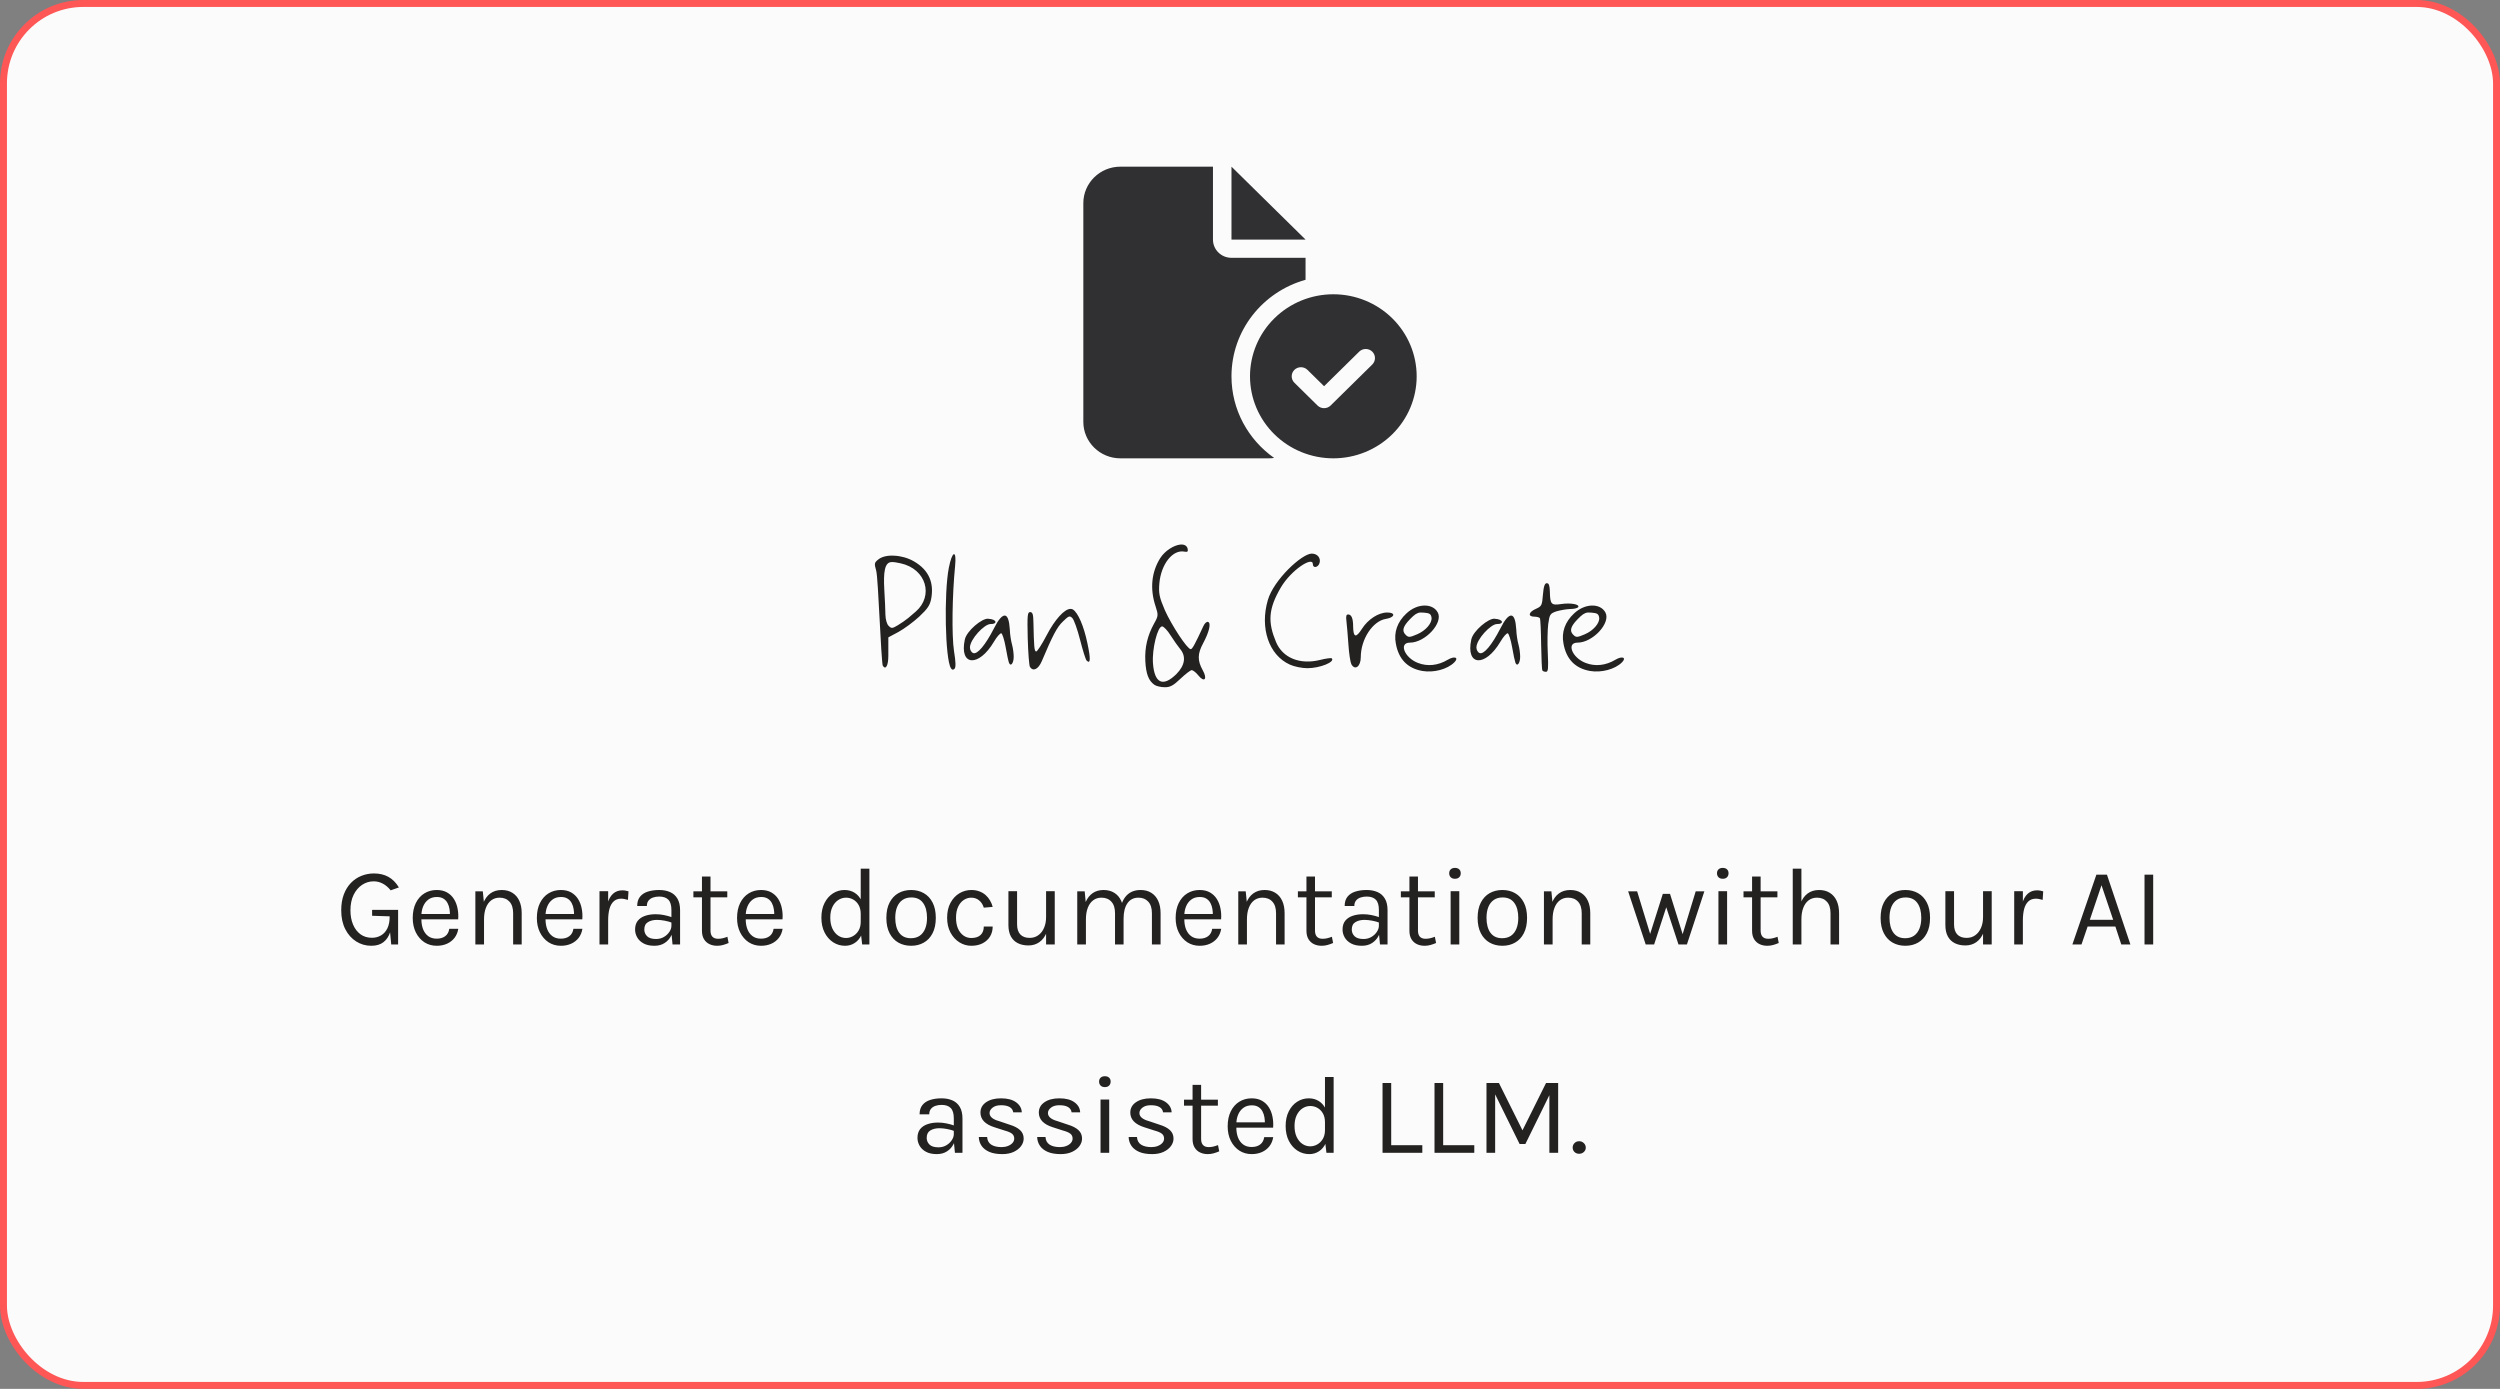
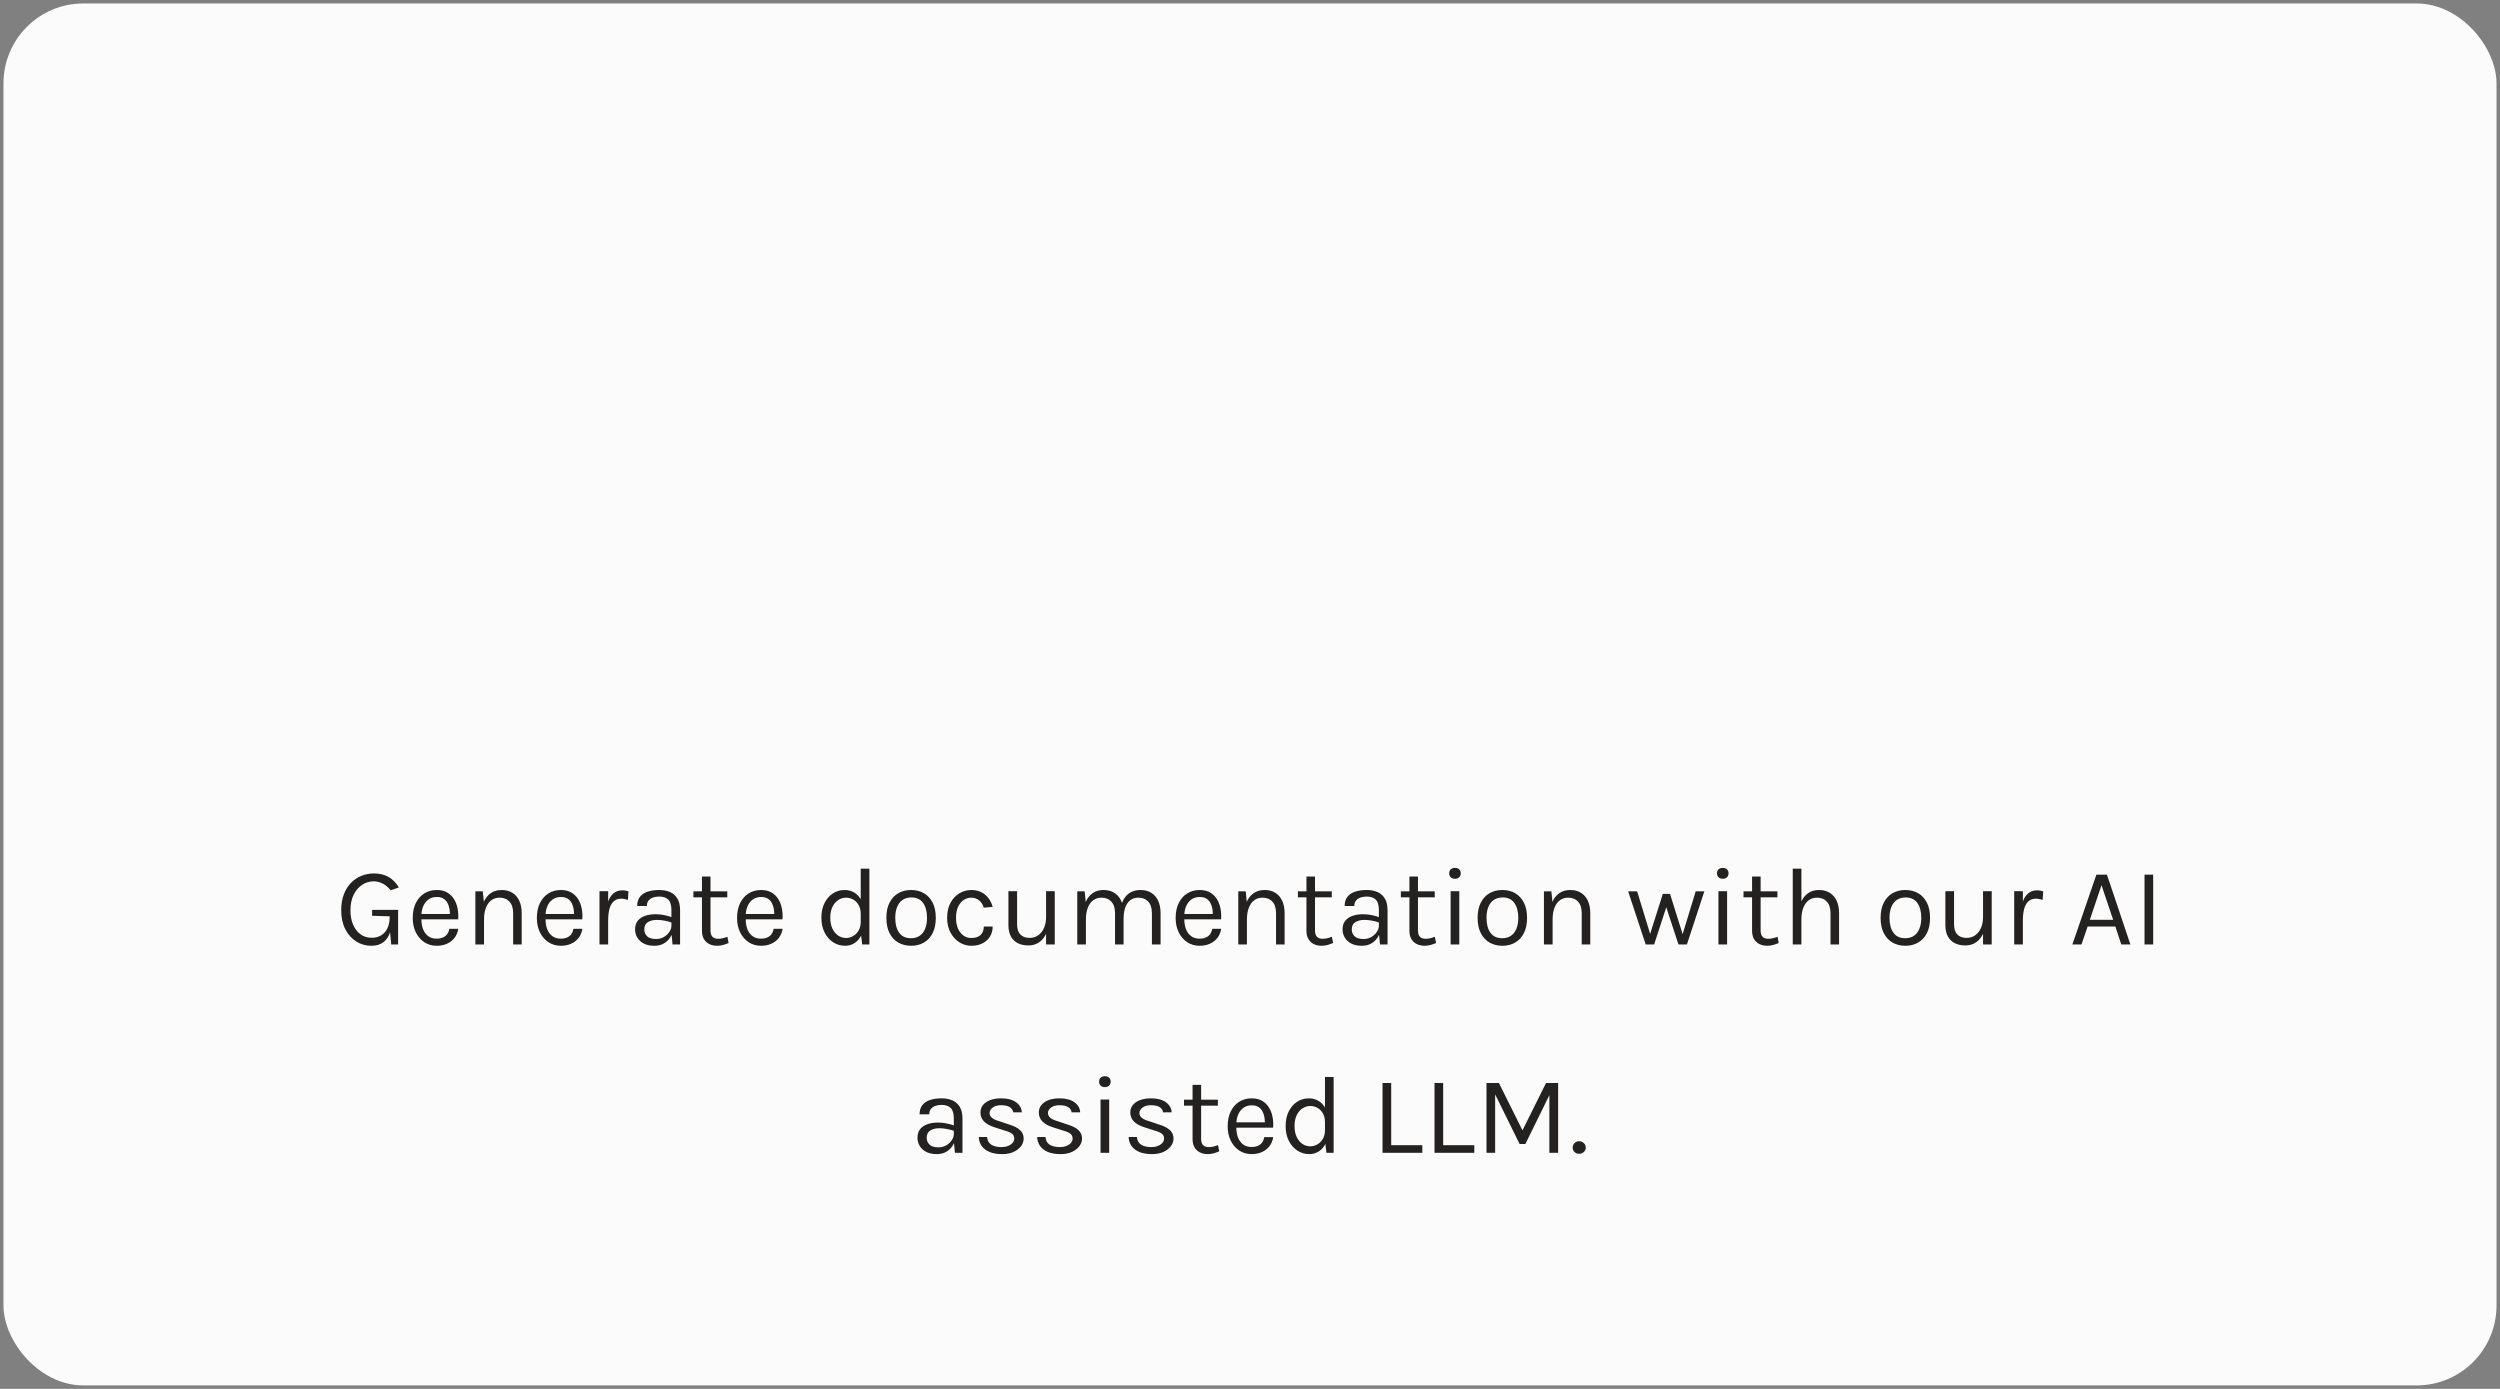
<svg xmlns="http://www.w3.org/2000/svg" width="360" height="200" viewBox="0 0 360 200" fill="none">
  <rect x="0" y="0" width="360" height="200" fill="#808080" stroke="none" />
  <rect x="0.5" y="0.5" width="359" height="199" rx="11.5" fill="#FBFBFB" />
-   <rect x="0.5" y="0.5" width="359" height="199" rx="11.5" stroke="#FF5656" />
  <g clip-path="url(#clip0_564_21780)">
-     <path d="M156 29.25C156 26.354 158.392 24 161.333 24H174.667V34.5C174.667 35.952 175.858 37.125 177.333 37.125H188V40.291C181.842 42.006 177.333 47.576 177.333 54.188C177.333 59.035 179.758 63.318 183.475 65.943C183.208 65.984 182.942 66 182.667 66H161.333C158.392 66 156 63.646 156 60.75V29.25ZM188 34.5H177.333V24L188 34.5ZM180 54.188C180 51.055 181.264 48.05 183.515 45.835C185.765 43.62 188.817 42.375 192 42.375C195.183 42.375 198.235 43.62 200.485 45.835C202.736 48.05 204 51.055 204 54.188C204 57.32 202.736 60.325 200.485 62.54C198.235 64.755 195.183 66 192 66C188.817 66 185.765 64.755 183.515 62.54C181.264 60.325 180 57.32 180 54.188ZM197.608 50.636C197.092 50.127 196.242 50.127 195.725 50.636L190.667 55.615L188.275 53.261C187.758 52.752 186.908 52.752 186.392 53.261C185.875 53.769 185.875 54.606 186.392 55.114L189.725 58.396C190.242 58.904 191.092 58.904 191.608 58.396L197.608 52.489C198.125 51.981 198.125 51.144 197.608 50.636Z" fill="#303033" />
-   </g>
-   <path d="M128.38 80.94C127.38 80.96 127.2 82.4 127.34 84.92C127.42 86.28 127.5 87.9 127.5 88.52C127.52 89.2 127.7 89.86 127.96 90.12C128.36 90.52 128.48 90.52 129.28 90.04C129.78 89.74 130.44 89.28 130.78 89C131.12 88.7 131.62 88.3 131.88 88.06C134.46 85.8 133.4 81.94 129.7 81.12C129.14 81 128.72 80.92 128.38 80.94ZM128.78 80.02C129.72 80.06 130.74 80.34 131.58 80.82C133.88 82.14 134.48 84.04 134.1 86.18C133.92 87.16 133.58 87.66 132.36 88.8C131.52 89.58 130.18 90.56 129.38 91L127.92 91.78V94.44C127.92 95.86 127.54 96.52 127.12 95.86C127.02 95.7 126.8 92 126.66 89.1C126.5 86.2 126.34 82.72 126.16 82.12C125.88 81.16 125.9 81.02 126.48 80.56C127 80.14 127.86 79.96 128.78 80.02ZM137.355 79.8C137.555 79.76 137.655 80.3 137.535 81.5C137.115 85.72 137.035 91.5 137.375 93.74C137.635 95.32 137.655 96.1 137.455 96.3C137.255 96.5 137.095 96.48 136.935 96.22C136.095 94.92 135.915 85.4 136.635 81.74C136.875 80.52 137.155 79.86 137.355 79.8ZM144.693 88.64C145.093 88.66 145.333 89.34 145.413 90.64C145.433 91.36 145.593 92.34 145.733 92.82C145.873 93.32 145.973 94.1 145.973 94.58C145.973 95.5 145.533 96.06 145.293 95.44C145.213 95.24 144.993 94.24 144.813 93.18C144.633 92.14 144.333 91.24 144.193 91.2C144.033 91.14 143.553 91.68 143.133 92.4C140.933 96.12 138.113 95.92 138.933 92.1C139.193 90.84 141.433 89 142.293 89.1C143.653 89.18 143.613 89.9 142.653 89.86C141.753 89.84 139.673 92.06 139.673 93.24C139.673 93.58 139.873 93.94 140.133 94.04C140.733 94.28 141.893 92.9 143.133 90.48C143.753 89.24 144.293 88.62 144.693 88.64ZM154.153 87.68C154.273 87.68 154.373 87.7 154.493 87.76C155.233 88.22 156.073 90.14 156.593 92.66C157.073 94.9 157.033 95.68 156.473 95.12C156.333 94.98 155.913 93.64 155.533 92.14C155.153 90.64 154.653 89.24 154.413 89C154.033 88.62 153.893 88.68 153.053 89.5C152.213 90.3 151.593 91.48 150.013 95.22C149.513 96.38 148.773 96.74 148.313 96.04C148.193 95.84 148.053 94 147.993 91.92C147.913 88.62 147.953 88.14 148.333 88.14C148.693 88.14 148.793 88.46 148.813 89.58C148.893 93.2 148.933 93.72 149.193 93.82C149.333 93.86 150.013 92.84 150.693 91.52C151.913 89.18 153.293 87.68 154.153 87.68ZM167.346 90.2C166.686 90.2 165.886 93.44 166.026 95.48C166.226 98.4 167.466 98.98 169.406 97.06C170.646 95.8 170.826 94.52 169.946 93.46C169.646 93.1 169.026 92.22 168.566 91.5C168.126 90.78 167.566 90.2 167.346 90.2ZM169.946 78.42C170.506 78.36 170.926 78.56 171.026 79.04C171.106 79.42 170.986 79.52 170.586 79.44C168.886 79.08 167.186 81.22 166.946 84.02C166.826 85.44 166.946 86.02 167.746 87.88C168.726 90.06 170.966 93.48 171.466 93.48C171.686 93.48 172.066 92.8 173.286 90.16C173.466 89.76 173.766 89.48 173.966 89.56C174.426 89.72 174.126 91 173.246 92.64C172.426 94.16 172.426 95.12 173.186 96.5C173.926 97.8 173.426 98.36 172.526 97.22C172.206 96.82 171.786 96.5 171.606 96.5C171.426 96.5 170.706 97.06 169.986 97.74C168.966 98.72 168.486 98.98 167.706 98.96C167.166 98.96 166.506 98.8 166.246 98.62C165.386 98.02 165.026 97.04 164.926 95.2C164.826 93.22 165.246 91.48 166.206 89.76C166.806 88.7 166.806 88.54 166.406 87.32C165.566 84.8 165.806 82.4 167.066 80.38C167.766 79.28 169.046 78.52 169.946 78.42ZM188.892 79.72C189.712 79.72 190.232 80.36 190.012 81.08C189.812 81.74 189.052 81.86 189.052 81.24C189.052 80.04 185.912 82.1 184.452 84.58C182.592 87.74 182.572 89.64 183.752 92.46C184.712 94.74 187.172 95.74 190.052 95.04C190.912 94.82 191.692 94.72 191.772 94.8C192.292 95.32 190.072 96.22 188.252 96.22C187.472 96.22 186.332 95.98 185.732 95.7C182.712 94.34 181.392 90.42 182.572 86.4C183.412 83.5 187.472 79.72 188.892 79.72ZM199.772 88.2C201.012 88.2 200.872 88.92 199.572 89.12C197.672 89.42 195.952 92.04 195.952 94.64C195.952 95.98 195.112 96.6 194.592 95.64C194.452 95.36 194.252 94.1 194.172 92.82C194.092 91.56 193.952 90.06 193.892 89.5C193.792 88.74 193.852 88.48 194.132 88.48C194.612 88.48 194.852 89.06 194.852 90.22C194.872 91.8 195.252 91.92 196.112 90.56C196.992 89.18 198.492 88.2 199.772 88.2ZM204.502 88.2C204.022 88.26 203.682 88.5 203.062 89.14C202.022 90.2 201.842 90.84 202.402 91.4C202.822 91.82 202.982 91.8 204.062 91.34C205.302 90.82 206.242 89.72 206.142 88.94C206.062 88.42 205.862 88.28 205.042 88.22C204.842 88.2 204.662 88.2 204.502 88.2ZM205.082 87.2C205.922 87.18 206.662 87.5 207.042 88.2C207.842 89.7 205.222 92.54 203.022 92.54C201.382 92.54 202.242 94.72 204.182 95.46C205.562 96 207.082 95.84 208.482 95C209.462 94.42 210.122 94.68 209.422 95.38C208.422 96.38 206.462 96.9 204.822 96.62C202.682 96.24 201.402 94.92 201.002 92.68C200.682 91.06 201.222 89.54 202.522 88.34C203.302 87.6 204.242 87.22 205.082 87.2ZM217.623 88.64C218.023 88.66 218.263 89.34 218.343 90.64C218.363 91.36 218.523 92.34 218.663 92.82C218.803 93.32 218.903 94.1 218.903 94.58C218.903 95.5 218.463 96.06 218.223 95.44C218.143 95.24 217.923 94.24 217.743 93.18C217.563 92.14 217.263 91.24 217.123 91.2C216.963 91.14 216.483 91.68 216.063 92.4C213.863 96.12 211.043 95.92 211.863 92.1C212.123 90.84 214.363 89 215.223 89.1C216.583 89.18 216.543 89.9 215.583 89.86C214.683 89.84 212.603 92.06 212.603 93.24C212.603 93.58 212.803 93.94 213.063 94.04C213.663 94.28 214.823 92.9 216.063 90.48C216.683 89.24 217.223 88.62 217.623 88.64ZM222.742 83.98C223.042 83.98 223.162 84.32 223.182 85.24C223.222 87.02 223.382 87.2 224.822 86.98C226.182 86.78 227.502 87.02 227.262 87.42C227.162 87.58 226.642 87.7 226.082 87.7C225.522 87.72 224.642 87.88 224.102 88.04C223.202 88.36 223.142 88.48 222.942 89.88C222.842 90.72 222.802 92.6 222.882 94.06C222.982 96.28 222.942 96.74 222.622 96.74C222.402 96.74 222.162 96.66 222.102 96.54C222.022 96.42 221.962 94.74 221.922 92.78C221.902 90.84 221.822 89.14 221.742 89.02C221.662 88.9 221.302 88.8 220.942 88.8C219.982 88.8 220.102 88.14 221.162 87.68C222.002 87.3 222.062 87.18 222.182 85.64C222.282 84.42 222.442 83.98 222.742 83.98ZM228.643 88.2C228.163 88.26 227.823 88.5 227.203 89.14C226.163 90.2 225.983 90.84 226.543 91.4C226.963 91.82 227.123 91.8 228.203 91.34C229.443 90.82 230.383 89.72 230.283 88.94C230.203 88.42 230.003 88.28 229.183 88.22C228.983 88.2 228.803 88.2 228.643 88.2ZM229.223 87.2C230.063 87.18 230.803 87.5 231.183 88.2C231.983 89.7 229.363 92.54 227.163 92.54C225.523 92.54 226.383 94.72 228.323 95.46C229.703 96 231.223 95.84 232.623 95C233.603 94.42 234.263 94.68 233.563 95.38C232.563 96.38 230.603 96.9 228.963 96.62C226.823 96.24 225.543 94.92 225.143 92.68C224.823 91.06 225.363 89.54 226.663 88.34C227.443 87.6 228.383 87.22 229.223 87.2Z" fill="#242121" />
+     </g>
  <path d="M53.472 136.192C52.672 136.192 51.944 135.984 51.288 135.568C50.632 135.152 50.11 134.563 49.72 133.8C49.331 133.037 49.136 132.133 49.136 131.088C49.136 130.219 49.262 129.453 49.512 128.792C49.763 128.131 50.107 127.576 50.544 127.128C50.982 126.68 51.483 126.344 52.048 126.12C52.619 125.891 53.222 125.776 53.856 125.776C54.64 125.776 55.328 125.939 55.92 126.264C56.512 126.584 57.019 127.093 57.44 127.792L56.256 128.208C55.899 127.765 55.515 127.44 55.104 127.232C54.699 127.019 54.267 126.912 53.808 126.912C53.206 126.912 52.651 127.08 52.144 127.416C51.638 127.752 51.23 128.232 50.92 128.856C50.616 129.48 50.464 130.224 50.464 131.088C50.464 131.856 50.59 132.539 50.84 133.136C51.091 133.728 51.446 134.195 51.904 134.536C52.368 134.872 52.918 135.04 53.552 135.04C54.038 135.04 54.472 134.928 54.856 134.704C55.246 134.48 55.552 134.144 55.776 133.696C56 133.243 56.112 132.672 56.112 131.984H56.496C56.496 132.837 56.395 133.579 56.192 134.208C55.99 134.837 55.664 135.325 55.216 135.672C54.774 136.019 54.192 136.192 53.472 136.192ZM56.336 136L56.112 133.632V131.952L53.584 131.872V131.024H57.328V136H56.336ZM62.889 136.192C62.228 136.192 61.636 136.024 61.113 135.688C60.596 135.347 60.185 134.875 59.881 134.272C59.583 133.669 59.433 132.976 59.433 132.192C59.433 131.355 59.583 130.635 59.881 130.032C60.18 129.429 60.588 128.968 61.105 128.648C61.628 128.323 62.222 128.16 62.889 128.16C63.471 128.16 63.967 128.277 64.377 128.512C64.788 128.747 65.118 129.064 65.369 129.464C65.62 129.864 65.793 130.317 65.889 130.824C65.99 131.325 66.02 131.845 65.977 132.384H60.441V131.616H65.153L64.785 131.856C64.801 131.541 64.782 131.227 64.729 130.912C64.681 130.597 64.588 130.309 64.449 130.048C64.311 129.781 64.116 129.568 63.865 129.408C63.614 129.248 63.294 129.168 62.905 129.168C62.414 129.168 62.004 129.293 61.673 129.544C61.343 129.795 61.094 130.125 60.929 130.536C60.764 130.941 60.681 131.381 60.681 131.856V132.368C60.681 132.901 60.761 133.379 60.921 133.8C61.087 134.221 61.332 134.555 61.657 134.8C61.983 135.045 62.393 135.168 62.889 135.168C63.385 135.168 63.793 135.048 64.113 134.808C64.433 134.568 64.628 134.213 64.697 133.744H65.993C65.913 134.251 65.732 134.688 65.449 135.056C65.166 135.419 64.806 135.699 64.369 135.896C63.932 136.093 63.438 136.192 62.889 136.192ZM73.892 136V131.504C73.892 130.773 73.716 130.219 73.364 129.84C73.017 129.456 72.543 129.264 71.94 129.264C71.481 129.264 71.084 129.389 70.748 129.64C70.412 129.891 70.153 130.251 69.972 130.72C69.791 131.184 69.7 131.739 69.7 132.384H69.22C69.22 131.493 69.337 130.733 69.572 130.104C69.807 129.475 70.148 128.995 70.596 128.664C71.049 128.328 71.599 128.16 72.244 128.16C72.847 128.16 73.361 128.296 73.788 128.568C74.22 128.835 74.551 129.219 74.78 129.72C75.009 130.221 75.124 130.816 75.124 131.504V136H73.892ZM68.452 136V128.352H69.524L69.7 130.112V136H68.452ZM80.764 136.192C80.103 136.192 79.511 136.024 78.988 135.688C78.471 135.347 78.06 134.875 77.756 134.272C77.457 133.669 77.308 132.976 77.308 132.192C77.308 131.355 77.457 130.635 77.756 130.032C78.055 129.429 78.463 128.968 78.98 128.648C79.503 128.323 80.097 128.16 80.764 128.16C81.346 128.16 81.841 128.277 82.252 128.512C82.663 128.747 82.993 129.064 83.244 129.464C83.495 129.864 83.668 130.317 83.764 130.824C83.865 131.325 83.895 131.845 83.852 132.384H78.316V131.616H83.028L82.66 131.856C82.676 131.541 82.657 131.227 82.604 130.912C82.556 130.597 82.463 130.309 82.324 130.048C82.186 129.781 81.991 129.568 81.74 129.408C81.49 129.248 81.169 129.168 80.78 129.168C80.29 129.168 79.879 129.293 79.548 129.544C79.218 129.795 78.969 130.125 78.804 130.536C78.639 130.941 78.556 131.381 78.556 131.856V132.368C78.556 132.901 78.636 133.379 78.796 133.8C78.962 134.221 79.207 134.555 79.532 134.8C79.858 135.045 80.268 135.168 80.764 135.168C81.26 135.168 81.668 135.048 81.988 134.808C82.308 134.568 82.503 134.213 82.572 133.744H83.868C83.788 134.251 83.607 134.688 83.324 135.056C83.041 135.419 82.681 135.699 82.244 135.896C81.807 136.093 81.314 136.192 80.764 136.192ZM86.327 136V128.336H87.575V136H86.327ZM87.191 132.544C87.191 131.573 87.284 130.768 87.471 130.128C87.658 129.483 87.93 129.003 88.287 128.688C88.65 128.368 89.09 128.208 89.607 128.208C89.778 128.208 89.932 128.221 90.071 128.248C90.215 128.269 90.359 128.304 90.503 128.352L90.423 129.584C90.274 129.536 90.111 129.496 89.935 129.464C89.759 129.427 89.602 129.408 89.463 129.408C89.01 129.408 88.644 129.539 88.367 129.8C88.09 130.056 87.887 130.419 87.759 130.888C87.636 131.357 87.575 131.909 87.575 132.544H87.191ZM96.844 136L96.684 134.32V131.04C96.684 130.352 96.537 129.859 96.244 129.56C95.951 129.256 95.511 129.104 94.924 129.104C94.594 129.104 94.292 129.152 94.02 129.248C93.754 129.344 93.54 129.493 93.38 129.696C93.225 129.893 93.148 130.149 93.148 130.464H91.756C91.756 129.909 91.892 129.464 92.164 129.128C92.436 128.787 92.809 128.541 93.284 128.392C93.764 128.237 94.311 128.16 94.924 128.16C95.511 128.16 96.031 128.259 96.484 128.456C96.938 128.653 97.292 128.968 97.548 129.4C97.804 129.827 97.932 130.384 97.932 131.072V136H96.844ZM94.236 136.192C93.607 136.192 93.087 136.08 92.676 135.856C92.266 135.632 91.959 135.341 91.756 134.984C91.553 134.627 91.452 134.251 91.452 133.856C91.452 133.339 91.58 132.917 91.836 132.592C92.097 132.267 92.452 132.029 92.9 131.88C93.348 131.725 93.852 131.648 94.412 131.648C94.812 131.648 95.212 131.688 95.612 131.768C96.017 131.848 96.412 131.957 96.796 132.096V132.88C96.476 132.752 96.114 132.651 95.708 132.576C95.308 132.501 94.94 132.464 94.604 132.464C94.092 132.464 93.66 132.571 93.308 132.784C92.956 132.992 92.78 133.349 92.78 133.856C92.78 134.229 92.913 134.549 93.18 134.816C93.452 135.083 93.884 135.216 94.476 135.216C94.892 135.216 95.266 135.12 95.596 134.928C95.932 134.731 96.196 134.485 96.388 134.192C96.585 133.899 96.684 133.605 96.684 133.312H96.988C96.988 133.824 96.876 134.299 96.652 134.736C96.433 135.173 96.119 135.525 95.708 135.792C95.297 136.059 94.807 136.192 94.236 136.192ZM103.273 136.192C102.857 136.192 102.483 136.112 102.153 135.952C101.822 135.792 101.561 135.552 101.369 135.232C101.177 134.912 101.081 134.512 101.081 134.032V126.224H102.313V134C102.313 134.789 102.681 135.184 103.417 135.184C103.635 135.184 103.846 135.16 104.049 135.112C104.257 135.064 104.489 134.992 104.745 134.896L104.921 135.792C104.649 135.909 104.377 136.005 104.105 136.08C103.838 136.155 103.561 136.192 103.273 136.192ZM99.849 129.216V128.352H104.729V129.216H99.849ZM109.592 136.192C108.931 136.192 108.339 136.024 107.816 135.688C107.299 135.347 106.888 134.875 106.584 134.272C106.286 133.669 106.136 132.976 106.136 132.192C106.136 131.355 106.286 130.635 106.584 130.032C106.883 129.429 107.291 128.968 107.808 128.648C108.331 128.323 108.926 128.16 109.592 128.16C110.174 128.16 110.67 128.277 111.08 128.512C111.491 128.747 111.822 129.064 112.072 129.464C112.323 129.864 112.496 130.317 112.592 130.824C112.694 131.325 112.723 131.845 112.68 132.384H107.144V131.616H111.856L111.488 131.856C111.504 131.541 111.486 131.227 111.432 130.912C111.384 130.597 111.291 130.309 111.152 130.048C111.014 129.781 110.819 129.568 110.568 129.408C110.318 129.248 109.998 129.168 109.608 129.168C109.118 129.168 108.707 129.293 108.376 129.544C108.046 129.795 107.798 130.125 107.632 130.536C107.467 130.941 107.384 131.381 107.384 131.856V132.368C107.384 132.901 107.464 133.379 107.624 133.8C107.79 134.221 108.035 134.555 108.36 134.8C108.686 135.045 109.096 135.168 109.592 135.168C110.088 135.168 110.496 135.048 110.816 134.808C111.136 134.568 111.331 134.213 111.4 133.744H112.696C112.616 134.251 112.435 134.688 112.152 135.056C111.87 135.419 111.51 135.699 111.072 135.896C110.635 136.093 110.142 136.192 109.592 136.192ZM121.688 136.192C121.069 136.192 120.501 136.027 119.984 135.696C119.467 135.36 119.053 134.891 118.744 134.288C118.435 133.68 118.28 132.965 118.28 132.144C118.28 131.328 118.432 130.621 118.736 130.024C119.04 129.427 119.443 128.968 119.944 128.648C120.451 128.323 121.005 128.16 121.608 128.16C122.168 128.16 122.659 128.296 123.08 128.568C123.507 128.84 123.837 129.232 124.072 129.744C124.307 130.256 124.424 130.875 124.424 131.6H123.944C123.944 131.093 123.843 130.667 123.64 130.32C123.443 129.973 123.184 129.712 122.864 129.536C122.544 129.355 122.2 129.264 121.832 129.264C121.416 129.264 121.035 129.381 120.688 129.616C120.347 129.845 120.072 130.176 119.864 130.608C119.661 131.035 119.56 131.547 119.56 132.144C119.56 132.752 119.661 133.275 119.864 133.712C120.072 134.149 120.347 134.485 120.688 134.72C121.035 134.955 121.416 135.072 121.832 135.072C122.179 135.072 122.512 134.981 122.832 134.8C123.157 134.619 123.424 134.355 123.632 134.008C123.84 133.656 123.944 133.232 123.944 132.736H124.424C124.424 133.477 124.301 134.107 124.056 134.624C123.816 135.136 123.488 135.525 123.072 135.792C122.661 136.059 122.2 136.192 121.688 136.192ZM124.152 136L123.944 134.208V125.088H125.192V136H124.152ZM131.204 136.192C130.516 136.192 129.903 136.04 129.364 135.736C128.831 135.432 128.41 134.981 128.1 134.384C127.791 133.787 127.636 133.051 127.636 132.176C127.636 131.296 127.791 130.56 128.1 129.968C128.41 129.371 128.831 128.92 129.364 128.616C129.903 128.312 130.516 128.16 131.204 128.16C131.887 128.16 132.495 128.312 133.028 128.616C133.567 128.92 133.988 129.371 134.292 129.968C134.602 130.56 134.756 131.296 134.756 132.176C134.756 133.051 134.602 133.787 134.292 134.384C133.988 134.981 133.567 135.432 133.028 135.736C132.495 136.04 131.887 136.192 131.204 136.192ZM131.172 135.104C131.668 135.104 132.09 134.987 132.436 134.752C132.783 134.512 133.044 134.173 133.22 133.736C133.402 133.299 133.492 132.779 133.492 132.176C133.492 131.264 133.303 130.547 132.924 130.024C132.546 129.496 131.983 129.232 131.236 129.232C130.735 129.232 130.311 129.352 129.964 129.592C129.623 129.827 129.362 130.165 129.18 130.608C129.004 131.045 128.916 131.568 128.916 132.176C128.916 133.077 129.106 133.792 129.484 134.32C129.868 134.843 130.431 135.104 131.172 135.104ZM139.874 136.192C139.261 136.192 138.688 136.027 138.154 135.696C137.626 135.365 137.2 134.899 136.874 134.296C136.549 133.693 136.386 132.981 136.386 132.16C136.386 131.317 136.549 130.597 136.874 130C137.2 129.403 137.626 128.947 138.154 128.632C138.688 128.317 139.261 128.16 139.874 128.16C140.306 128.16 140.693 128.227 141.034 128.36C141.381 128.488 141.682 128.667 141.938 128.896C142.194 129.125 142.405 129.387 142.57 129.68C142.741 129.968 142.866 130.272 142.946 130.592L141.666 130.704C141.533 130.261 141.309 129.912 140.994 129.656C140.685 129.395 140.306 129.264 139.858 129.264C139.48 129.264 139.122 129.373 138.786 129.592C138.456 129.805 138.186 130.128 137.978 130.56C137.77 130.987 137.666 131.52 137.666 132.16C137.666 132.752 137.76 133.267 137.946 133.704C138.138 134.136 138.4 134.472 138.73 134.712C139.061 134.952 139.437 135.072 139.858 135.072C140.45 135.072 140.898 134.928 141.202 134.64C141.512 134.347 141.666 133.941 141.666 133.424H142.946C142.946 133.957 142.821 134.432 142.57 134.848C142.32 135.264 141.962 135.592 141.498 135.832C141.04 136.072 140.498 136.192 139.874 136.192ZM150.636 128.336H151.884V136H150.636V128.336ZM145.212 128.336H146.46V133.104C146.46 133.744 146.615 134.229 146.924 134.56C147.239 134.891 147.687 135.056 148.268 135.056C148.748 135.056 149.164 134.928 149.516 134.672C149.874 134.416 150.148 134.064 150.34 133.616C150.538 133.163 150.636 132.645 150.636 132.064H151.1C151.1 132.923 150.975 133.656 150.724 134.264C150.479 134.872 150.13 135.339 149.676 135.664C149.228 135.984 148.7 136.144 148.092 136.144C147.516 136.144 147.012 136.037 146.58 135.824C146.148 135.611 145.812 135.288 145.572 134.856C145.332 134.419 145.212 133.867 145.212 133.2V128.336ZM165.876 136V131.504C165.876 130.773 165.7 130.219 165.348 129.84C165.001 129.456 164.532 129.264 163.94 129.264C163.246 129.264 162.716 129.533 162.348 130.072C161.98 130.605 161.796 131.344 161.796 132.288H161.22C161.22 131.6 161.286 130.997 161.42 130.48C161.558 129.963 161.758 129.533 162.02 129.192C162.281 128.845 162.598 128.587 162.972 128.416C163.345 128.245 163.769 128.16 164.244 128.16C164.846 128.16 165.361 128.296 165.788 128.568C166.22 128.835 166.55 129.219 166.78 129.72C167.009 130.221 167.124 130.816 167.124 131.504V136H165.876ZM155.124 136V128.352H156.196L156.34 129.888C156.58 129.333 156.916 128.907 157.348 128.608C157.785 128.309 158.308 128.16 158.916 128.16C159.518 128.16 160.033 128.296 160.46 128.568C160.892 128.835 161.222 129.219 161.452 129.72C161.681 130.221 161.796 130.816 161.796 131.504V136H160.564V131.504C160.564 130.773 160.388 130.219 160.036 129.84C159.689 129.456 159.214 129.264 158.612 129.264C158.153 129.264 157.756 129.389 157.42 129.64C157.084 129.891 156.825 130.251 156.644 130.72C156.462 131.184 156.372 131.739 156.372 132.384V136H155.124ZM172.749 136.192C172.087 136.192 171.495 136.024 170.973 135.688C170.455 135.347 170.045 134.875 169.741 134.272C169.442 133.669 169.293 132.976 169.293 132.192C169.293 131.355 169.442 130.635 169.741 130.032C170.039 129.429 170.447 128.968 170.965 128.648C171.487 128.323 172.082 128.16 172.749 128.16C173.33 128.16 173.826 128.277 174.237 128.512C174.647 128.747 174.978 129.064 175.229 129.464C175.479 129.864 175.653 130.317 175.749 130.824C175.85 131.325 175.879 131.845 175.837 132.384H170.301V131.616H175.013L174.645 131.856C174.661 131.541 174.642 131.227 174.589 130.912C174.541 130.597 174.447 130.309 174.309 130.048C174.17 129.781 173.975 129.568 173.725 129.408C173.474 129.248 173.154 129.168 172.765 129.168C172.274 129.168 171.863 129.293 171.533 129.544C171.202 129.795 170.954 130.125 170.789 130.536C170.623 130.941 170.541 131.381 170.541 131.856V132.368C170.541 132.901 170.621 133.379 170.781 133.8C170.946 134.221 171.191 134.555 171.517 134.8C171.842 135.045 172.253 135.168 172.749 135.168C173.245 135.168 173.653 135.048 173.973 134.808C174.293 134.568 174.487 134.213 174.557 133.744H175.853C175.773 134.251 175.591 134.688 175.309 135.056C175.026 135.419 174.666 135.699 174.229 135.896C173.791 136.093 173.298 136.192 172.749 136.192ZM183.751 136V131.504C183.751 130.773 183.575 130.219 183.223 129.84C182.877 129.456 182.402 129.264 181.799 129.264C181.341 129.264 180.943 129.389 180.607 129.64C180.271 129.891 180.013 130.251 179.831 130.72C179.65 131.184 179.559 131.739 179.559 132.384H179.079C179.079 131.493 179.197 130.733 179.431 130.104C179.666 129.475 180.007 128.995 180.455 128.664C180.909 128.328 181.458 128.16 182.103 128.16C182.706 128.16 183.221 128.296 183.647 128.568C184.079 128.835 184.41 129.219 184.639 129.72C184.869 130.221 184.983 130.816 184.983 131.504V136H183.751ZM178.311 136V128.352H179.383L179.559 130.112V136H178.311ZM190.32 136.192C189.904 136.192 189.53 136.112 189.2 135.952C188.869 135.792 188.608 135.552 188.416 135.232C188.224 134.912 188.128 134.512 188.128 134.032V126.224H189.36V134C189.36 134.789 189.728 135.184 190.464 135.184C190.682 135.184 190.893 135.16 191.096 135.112C191.304 135.064 191.536 134.992 191.792 134.896L191.968 135.792C191.696 135.909 191.424 136.005 191.152 136.08C190.885 136.155 190.608 136.192 190.32 136.192ZM186.896 129.216V128.352H191.776V129.216H186.896ZM198.719 136L198.559 134.32V131.04C198.559 130.352 198.413 129.859 198.119 129.56C197.826 129.256 197.386 129.104 196.799 129.104C196.469 129.104 196.167 129.152 195.895 129.248C195.629 129.344 195.415 129.493 195.255 129.696C195.101 129.893 195.023 130.149 195.023 130.464H193.631C193.631 129.909 193.767 129.464 194.039 129.128C194.311 128.787 194.685 128.541 195.159 128.392C195.639 128.237 196.186 128.16 196.799 128.16C197.386 128.16 197.906 128.259 198.359 128.456C198.813 128.653 199.167 128.968 199.423 129.4C199.679 129.827 199.807 130.384 199.807 131.072V136H198.719ZM196.111 136.192C195.482 136.192 194.962 136.08 194.551 135.856C194.141 135.632 193.834 135.341 193.631 134.984C193.429 134.627 193.327 134.251 193.327 133.856C193.327 133.339 193.455 132.917 193.711 132.592C193.973 132.267 194.327 132.029 194.775 131.88C195.223 131.725 195.727 131.648 196.287 131.648C196.687 131.648 197.087 131.688 197.487 131.768C197.893 131.848 198.287 131.957 198.671 132.096V132.88C198.351 132.752 197.989 132.651 197.583 132.576C197.183 132.501 196.815 132.464 196.479 132.464C195.967 132.464 195.535 132.571 195.183 132.784C194.831 132.992 194.655 133.349 194.655 133.856C194.655 134.229 194.789 134.549 195.055 134.816C195.327 135.083 195.759 135.216 196.351 135.216C196.767 135.216 197.141 135.12 197.471 134.928C197.807 134.731 198.071 134.485 198.263 134.192C198.461 133.899 198.559 133.605 198.559 133.312H198.863C198.863 133.824 198.751 134.299 198.527 134.736C198.309 135.173 197.994 135.525 197.583 135.792C197.173 136.059 196.682 136.192 196.111 136.192ZM205.148 136.192C204.732 136.192 204.358 136.112 204.028 135.952C203.697 135.792 203.436 135.552 203.244 135.232C203.052 134.912 202.956 134.512 202.956 134.032V126.224H204.188V134C204.188 134.789 204.556 135.184 205.292 135.184C205.51 135.184 205.721 135.16 205.924 135.112C206.132 135.064 206.364 134.992 206.62 134.896L206.796 135.792C206.524 135.909 206.252 136.005 205.98 136.08C205.713 136.155 205.436 136.192 205.148 136.192ZM201.724 129.216V128.352H206.604V129.216H201.724ZM209.515 126.544C209.259 126.544 209.057 126.472 208.907 126.328C208.758 126.179 208.683 125.984 208.683 125.744C208.683 125.509 208.758 125.323 208.907 125.184C209.057 125.045 209.259 124.976 209.515 124.976C209.771 124.976 209.974 125.045 210.123 125.184C210.273 125.323 210.347 125.509 210.347 125.744C210.347 125.984 210.273 126.179 210.123 126.328C209.974 126.472 209.771 126.544 209.515 126.544ZM208.891 136V128.336H210.139V136H208.891ZM216.345 136.192C215.657 136.192 215.044 136.04 214.505 135.736C213.972 135.432 213.55 134.981 213.241 134.384C212.932 133.787 212.777 133.051 212.777 132.176C212.777 131.296 212.932 130.56 213.241 129.968C213.55 129.371 213.972 128.92 214.505 128.616C215.044 128.312 215.657 128.16 216.345 128.16C217.028 128.16 217.636 128.312 218.169 128.616C218.708 128.92 219.129 129.371 219.433 129.968C219.742 130.56 219.897 131.296 219.897 132.176C219.897 133.051 219.742 133.787 219.433 134.384C219.129 134.981 218.708 135.432 218.169 135.736C217.636 136.04 217.028 136.192 216.345 136.192ZM216.313 135.104C216.809 135.104 217.23 134.987 217.577 134.752C217.924 134.512 218.185 134.173 218.361 133.736C218.542 133.299 218.633 132.779 218.633 132.176C218.633 131.264 218.444 130.547 218.065 130.024C217.686 129.496 217.124 129.232 216.377 129.232C215.876 129.232 215.452 129.352 215.105 129.592C214.764 129.827 214.502 130.165 214.321 130.608C214.145 131.045 214.057 131.568 214.057 132.176C214.057 133.077 214.246 133.792 214.625 134.32C215.009 134.843 215.572 135.104 216.313 135.104ZM227.767 136V131.504C227.767 130.773 227.591 130.219 227.239 129.84C226.892 129.456 226.418 129.264 225.815 129.264C225.356 129.264 224.959 129.389 224.623 129.64C224.287 129.891 224.028 130.251 223.847 130.72C223.666 131.184 223.575 131.739 223.575 132.384H223.095C223.095 131.493 223.212 130.733 223.447 130.104C223.682 129.475 224.023 128.995 224.471 128.664C224.924 128.328 225.474 128.16 226.119 128.16C226.722 128.16 227.236 128.296 227.663 128.568C228.095 128.835 228.426 129.219 228.655 129.72C228.884 130.221 228.999 130.816 228.999 131.504V136H227.767ZM222.327 136V128.352H223.399L223.575 130.112V136H222.327ZM234.452 128.352H235.748L237.7 134.736H237.54L239.444 128.72H240.484L242.372 134.752H242.228L244.18 128.352H245.428L242.916 136H241.7L239.844 130.352H240.036L238.196 136H236.98L234.452 128.352ZM248.078 126.544C247.822 126.544 247.619 126.472 247.47 126.328C247.32 126.179 247.246 125.984 247.246 125.744C247.246 125.509 247.32 125.323 247.47 125.184C247.619 125.045 247.822 124.976 248.078 124.976C248.334 124.976 248.536 125.045 248.686 125.184C248.835 125.323 248.91 125.509 248.91 125.744C248.91 125.984 248.835 126.179 248.686 126.328C248.536 126.472 248.334 126.544 248.078 126.544ZM247.454 136V128.336H248.702V136H247.454ZM254.491 136.192C254.075 136.192 253.702 136.112 253.371 135.952C253.041 135.792 252.779 135.552 252.587 135.232C252.395 134.912 252.299 134.512 252.299 134.032V126.224H253.531V134C253.531 134.789 253.899 135.184 254.635 135.184C254.854 135.184 255.065 135.16 255.267 135.112C255.475 135.064 255.707 134.992 255.963 134.896L256.139 135.792C255.867 135.909 255.595 136.005 255.323 136.08C255.057 136.155 254.779 136.192 254.491 136.192ZM251.067 129.216V128.352H255.947V129.216H251.067ZM263.595 136V131.504C263.595 130.773 263.419 130.219 263.067 129.84C262.72 129.456 262.246 129.264 261.643 129.264C261.184 129.264 260.787 129.389 260.451 129.64C260.115 129.891 259.856 130.251 259.675 130.72C259.494 131.184 259.403 131.739 259.403 132.384H258.923C258.923 131.493 259.04 130.733 259.275 130.104C259.51 129.475 259.851 128.995 260.299 128.664C260.752 128.328 261.302 128.16 261.947 128.16C262.55 128.16 263.064 128.296 263.491 128.568C263.923 128.835 264.254 129.219 264.483 129.72C264.712 130.221 264.827 130.816 264.827 131.504V136H263.595ZM258.155 136V125.088H259.403V136H258.155ZM274.376 136.192C273.688 136.192 273.075 136.04 272.536 135.736C272.003 135.432 271.582 134.981 271.272 134.384C270.963 133.787 270.808 133.051 270.808 132.176C270.808 131.296 270.963 130.56 271.272 129.968C271.582 129.371 272.003 128.92 272.536 128.616C273.075 128.312 273.688 128.16 274.376 128.16C275.059 128.16 275.667 128.312 276.2 128.616C276.739 128.92 277.16 129.371 277.464 129.968C277.774 130.56 277.928 131.296 277.928 132.176C277.928 133.051 277.774 133.787 277.464 134.384C277.16 134.981 276.739 135.432 276.2 135.736C275.667 136.04 275.059 136.192 274.376 136.192ZM274.344 135.104C274.84 135.104 275.262 134.987 275.608 134.752C275.955 134.512 276.216 134.173 276.392 133.736C276.574 133.299 276.664 132.779 276.664 132.176C276.664 131.264 276.475 130.547 276.096 130.024C275.718 129.496 275.155 129.232 274.408 129.232C273.907 129.232 273.483 129.352 273.136 129.592C272.795 129.827 272.534 130.165 272.352 130.608C272.176 131.045 272.088 131.568 272.088 132.176C272.088 133.077 272.278 133.792 272.656 134.32C273.04 134.843 273.603 135.104 274.344 135.104ZM285.558 128.336H286.806V136H285.558V128.336ZM280.134 128.336H281.382V133.104C281.382 133.744 281.537 134.229 281.846 134.56C282.161 134.891 282.609 135.056 283.19 135.056C283.67 135.056 284.086 134.928 284.438 134.672C284.796 134.416 285.07 134.064 285.262 133.616C285.46 133.163 285.558 132.645 285.558 132.064H286.022C286.022 132.923 285.897 133.656 285.646 134.264C285.401 134.872 285.052 135.339 284.598 135.664C284.15 135.984 283.622 136.144 283.014 136.144C282.438 136.144 281.934 136.037 281.502 135.824C281.07 135.611 280.734 135.288 280.494 134.856C280.254 134.419 280.134 133.867 280.134 133.2V128.336ZM290.046 136V128.336H291.294V136H290.046ZM290.91 132.544C290.91 131.573 291.003 130.768 291.19 130.128C291.376 129.483 291.648 129.003 292.006 128.688C292.368 128.368 292.808 128.208 293.326 128.208C293.496 128.208 293.651 128.221 293.79 128.248C293.934 128.269 294.078 128.304 294.222 128.352L294.142 129.584C293.992 129.536 293.83 129.496 293.654 129.464C293.478 129.427 293.32 129.408 293.182 129.408C292.728 129.408 292.363 129.539 292.086 129.8C291.808 130.056 291.606 130.419 291.478 130.888C291.355 131.357 291.294 131.909 291.294 132.544H290.91ZM298.424 136L301.88 125.952H303.4L306.776 136H305.464L304.616 133.424H300.616L299.736 136H298.424ZM300.936 132.448H304.296L302.616 127.472L300.936 132.448ZM308.811 136V125.952H310.059V136H308.811ZM137.508 166L137.348 164.32V161.04C137.348 160.352 137.202 159.859 136.908 159.56C136.615 159.256 136.175 159.104 135.588 159.104C135.258 159.104 134.956 159.152 134.684 159.248C134.418 159.344 134.204 159.493 134.044 159.696C133.89 159.893 133.812 160.149 133.812 160.464H132.42C132.42 159.909 132.556 159.464 132.828 159.128C133.1 158.787 133.474 158.541 133.948 158.392C134.428 158.237 134.975 158.16 135.588 158.16C136.175 158.16 136.695 158.259 137.148 158.456C137.602 158.653 137.956 158.968 138.212 159.4C138.468 159.827 138.596 160.384 138.596 161.072V166H137.508ZM134.9 166.192C134.271 166.192 133.751 166.08 133.34 165.856C132.93 165.632 132.623 165.341 132.42 164.984C132.218 164.627 132.116 164.251 132.116 163.856C132.116 163.339 132.244 162.917 132.5 162.592C132.762 162.267 133.116 162.029 133.564 161.88C134.012 161.725 134.516 161.648 135.076 161.648C135.476 161.648 135.876 161.688 136.276 161.768C136.682 161.848 137.076 161.957 137.46 162.096V162.88C137.14 162.752 136.778 162.651 136.372 162.576C135.972 162.501 135.604 162.464 135.268 162.464C134.756 162.464 134.324 162.571 133.972 162.784C133.62 162.992 133.444 163.349 133.444 163.856C133.444 164.229 133.578 164.549 133.844 164.816C134.116 165.083 134.548 165.216 135.14 165.216C135.556 165.216 135.93 165.12 136.26 164.928C136.596 164.731 136.86 164.485 137.052 164.192C137.25 163.899 137.348 163.605 137.348 163.312H137.652C137.652 163.824 137.54 164.299 137.316 164.736C137.098 165.173 136.783 165.525 136.372 165.792C135.962 166.059 135.471 166.192 134.9 166.192ZM144.337 166.192C143.595 166.192 142.977 166.088 142.481 165.88C141.985 165.667 141.609 165.376 141.353 165.008C141.097 164.635 140.961 164.208 140.945 163.728H142.145C142.171 164.213 142.366 164.579 142.729 164.824C143.097 165.064 143.595 165.184 144.225 165.184C144.555 165.184 144.859 165.131 145.137 165.024C145.414 164.917 145.635 164.771 145.801 164.584C145.966 164.397 146.049 164.187 146.049 163.952C146.049 163.653 145.939 163.419 145.721 163.248C145.502 163.077 145.153 162.928 144.673 162.8L143.185 162.32C142.539 162.117 142.043 161.84 141.697 161.488C141.355 161.131 141.185 160.704 141.185 160.208C141.185 159.589 141.457 159.093 142.001 158.72C142.545 158.347 143.259 158.16 144.145 158.16C145.083 158.16 145.811 158.352 146.329 158.736C146.846 159.12 147.115 159.6 147.137 160.176H145.905C145.857 159.84 145.686 159.587 145.393 159.416C145.099 159.24 144.683 159.152 144.145 159.152C143.627 159.152 143.222 159.269 142.929 159.504C142.641 159.733 142.497 159.989 142.497 160.272C142.497 160.8 142.95 161.189 143.857 161.44L145.377 161.952C146.033 162.149 146.534 162.408 146.881 162.728C147.233 163.048 147.409 163.456 147.409 163.952C147.409 164.336 147.283 164.699 147.033 165.04C146.782 165.381 146.427 165.659 145.969 165.872C145.51 166.085 144.966 166.192 144.337 166.192ZM152.743 166.192C152.002 166.192 151.383 166.088 150.887 165.88C150.391 165.667 150.015 165.376 149.759 165.008C149.503 164.635 149.367 164.208 149.351 163.728H150.551C150.578 164.213 150.772 164.579 151.135 164.824C151.503 165.064 152.002 165.184 152.631 165.184C152.962 165.184 153.266 165.131 153.543 165.024C153.82 164.917 154.042 164.771 154.207 164.584C154.372 164.397 154.455 164.187 154.455 163.952C154.455 163.653 154.346 163.419 154.127 163.248C153.908 163.077 153.559 162.928 153.079 162.8L151.591 162.32C150.946 162.117 150.45 161.84 150.103 161.488C149.762 161.131 149.591 160.704 149.591 160.208C149.591 159.589 149.863 159.093 150.407 158.72C150.951 158.347 151.666 158.16 152.551 158.16C153.49 158.16 154.218 158.352 154.735 158.736C155.252 159.12 155.522 159.6 155.543 160.176H154.311C154.263 159.84 154.092 159.587 153.799 159.416C153.506 159.24 153.09 159.152 152.551 159.152C152.034 159.152 151.628 159.269 151.335 159.504C151.047 159.733 150.903 159.989 150.903 160.272C150.903 160.8 151.356 161.189 152.263 161.44L153.783 161.952C154.439 162.149 154.94 162.408 155.287 162.728C155.639 163.048 155.815 163.456 155.815 163.952C155.815 164.336 155.69 164.699 155.439 165.04C155.188 165.381 154.834 165.659 154.375 165.872C153.916 166.085 153.372 166.192 152.743 166.192ZM159.101 156.544C158.845 156.544 158.643 156.472 158.493 156.328C158.344 156.179 158.269 155.984 158.269 155.744C158.269 155.509 158.344 155.323 158.493 155.184C158.643 155.045 158.845 154.976 159.101 154.976C159.357 154.976 159.56 155.045 159.709 155.184C159.859 155.323 159.933 155.509 159.933 155.744C159.933 155.984 159.859 156.179 159.709 156.328C159.56 156.472 159.357 156.544 159.101 156.544ZM158.477 166V158.336H159.725V166H158.477ZM165.915 166.192C165.174 166.192 164.555 166.088 164.059 165.88C163.563 165.667 163.187 165.376 162.931 165.008C162.675 164.635 162.539 164.208 162.523 163.728H163.723C163.75 164.213 163.944 164.579 164.307 164.824C164.675 165.064 165.174 165.184 165.803 165.184C166.134 165.184 166.438 165.131 166.715 165.024C166.992 164.917 167.214 164.771 167.379 164.584C167.544 164.397 167.627 164.187 167.627 163.952C167.627 163.653 167.518 163.419 167.299 163.248C167.08 163.077 166.731 162.928 166.251 162.8L164.763 162.32C164.118 162.117 163.622 161.84 163.275 161.488C162.934 161.131 162.763 160.704 162.763 160.208C162.763 159.589 163.035 159.093 163.579 158.72C164.123 158.347 164.838 158.16 165.723 158.16C166.662 158.16 167.39 158.352 167.907 158.736C168.424 159.12 168.694 159.6 168.715 160.176H167.483C167.435 159.84 167.264 159.587 166.971 159.416C166.678 159.24 166.262 159.152 165.723 159.152C165.206 159.152 164.8 159.269 164.507 159.504C164.219 159.733 164.075 159.989 164.075 160.272C164.075 160.8 164.528 161.189 165.435 161.44L166.955 161.952C167.611 162.149 168.112 162.408 168.459 162.728C168.811 163.048 168.987 163.456 168.987 163.952C168.987 164.336 168.862 164.699 168.611 165.04C168.36 165.381 168.006 165.659 167.547 165.872C167.088 166.085 166.544 166.192 165.915 166.192ZM173.921 166.192C173.505 166.192 173.132 166.112 172.801 165.952C172.47 165.792 172.209 165.552 172.017 165.232C171.825 164.912 171.729 164.512 171.729 164.032V156.224H172.961V164C172.961 164.789 173.329 165.184 174.065 165.184C174.284 165.184 174.494 165.16 174.697 165.112C174.905 165.064 175.137 164.992 175.393 164.896L175.569 165.792C175.297 165.909 175.025 166.005 174.753 166.08C174.486 166.155 174.209 166.192 173.921 166.192ZM170.497 159.216V158.352H175.377V159.216H170.497ZM180.241 166.192C179.579 166.192 178.987 166.024 178.465 165.688C177.947 165.347 177.537 164.875 177.233 164.272C176.934 163.669 176.785 162.976 176.785 162.192C176.785 161.355 176.934 160.635 177.233 160.032C177.531 159.429 177.939 158.968 178.457 158.648C178.979 158.323 179.574 158.16 180.241 158.16C180.822 158.16 181.318 158.277 181.729 158.512C182.139 158.747 182.47 159.064 182.721 159.464C182.971 159.864 183.145 160.317 183.241 160.824C183.342 161.325 183.371 161.845 183.329 162.384H177.793V161.616H182.505L182.137 161.856C182.153 161.541 182.134 161.227 182.081 160.912C182.033 160.597 181.939 160.309 181.801 160.048C181.662 159.781 181.467 159.568 181.217 159.408C180.966 159.248 180.646 159.168 180.257 159.168C179.766 159.168 179.355 159.293 179.025 159.544C178.694 159.795 178.446 160.125 178.281 160.536C178.115 160.941 178.033 161.381 178.033 161.856V162.368C178.033 162.901 178.113 163.379 178.273 163.8C178.438 164.221 178.683 164.555 179.009 164.8C179.334 165.045 179.745 165.168 180.241 165.168C180.737 165.168 181.145 165.048 181.465 164.808C181.785 164.568 181.979 164.213 182.049 163.744H183.345C183.265 164.251 183.083 164.688 182.801 165.056C182.518 165.419 182.158 165.699 181.721 165.896C181.283 166.093 180.79 166.192 180.241 166.192ZM188.54 166.192C187.921 166.192 187.353 166.027 186.836 165.696C186.318 165.36 185.905 164.891 185.596 164.288C185.286 163.68 185.132 162.965 185.132 162.144C185.132 161.328 185.284 160.621 185.588 160.024C185.892 159.427 186.294 158.968 186.796 158.648C187.302 158.323 187.857 158.16 188.46 158.16C189.02 158.16 189.51 158.296 189.932 158.568C190.358 158.84 190.689 159.232 190.924 159.744C191.158 160.256 191.276 160.875 191.276 161.6H190.796C190.796 161.093 190.694 160.667 190.492 160.32C190.294 159.973 190.036 159.712 189.716 159.536C189.396 159.355 189.052 159.264 188.684 159.264C188.268 159.264 187.886 159.381 187.54 159.616C187.198 159.845 186.924 160.176 186.716 160.608C186.513 161.035 186.412 161.547 186.412 162.144C186.412 162.752 186.513 163.275 186.716 163.712C186.924 164.149 187.198 164.485 187.54 164.72C187.886 164.955 188.268 165.072 188.684 165.072C189.03 165.072 189.364 164.981 189.684 164.8C190.009 164.619 190.276 164.355 190.484 164.008C190.692 163.656 190.796 163.232 190.796 162.736H191.276C191.276 163.477 191.153 164.107 190.908 164.624C190.668 165.136 190.34 165.525 189.924 165.792C189.513 166.059 189.052 166.192 188.54 166.192ZM191.004 166L190.796 164.208V155.088H192.044V166H191.004ZM200.333 155.952V164.912H204.813V166H199.085V155.952H200.333ZM207.817 155.952V164.912H212.297V166H206.569V155.952H207.817ZM214.054 155.952H215.846L219.302 162.896H219.174L222.63 155.952H224.374V166H223.11V157.248H223.334L219.654 164.736H218.822L215.158 157.296H215.302V166H214.054V155.952ZM226.464 165.256C226.464 165.005 226.552 164.789 226.728 164.608C226.904 164.427 227.126 164.336 227.392 164.336C227.659 164.336 227.886 164.427 228.072 164.608C228.259 164.789 228.352 165.005 228.352 165.256C228.352 165.507 228.259 165.717 228.072 165.888C227.886 166.059 227.659 166.144 227.392 166.144C227.126 166.144 226.904 166.059 226.728 165.888C226.552 165.712 226.464 165.501 226.464 165.256Z" fill="#242121" />
  <defs>
    <clipPath id="clip0_564_21780">
      <rect width="48" height="42" fill="white" transform="translate(156 24)" />
    </clipPath>
  </defs>
</svg>